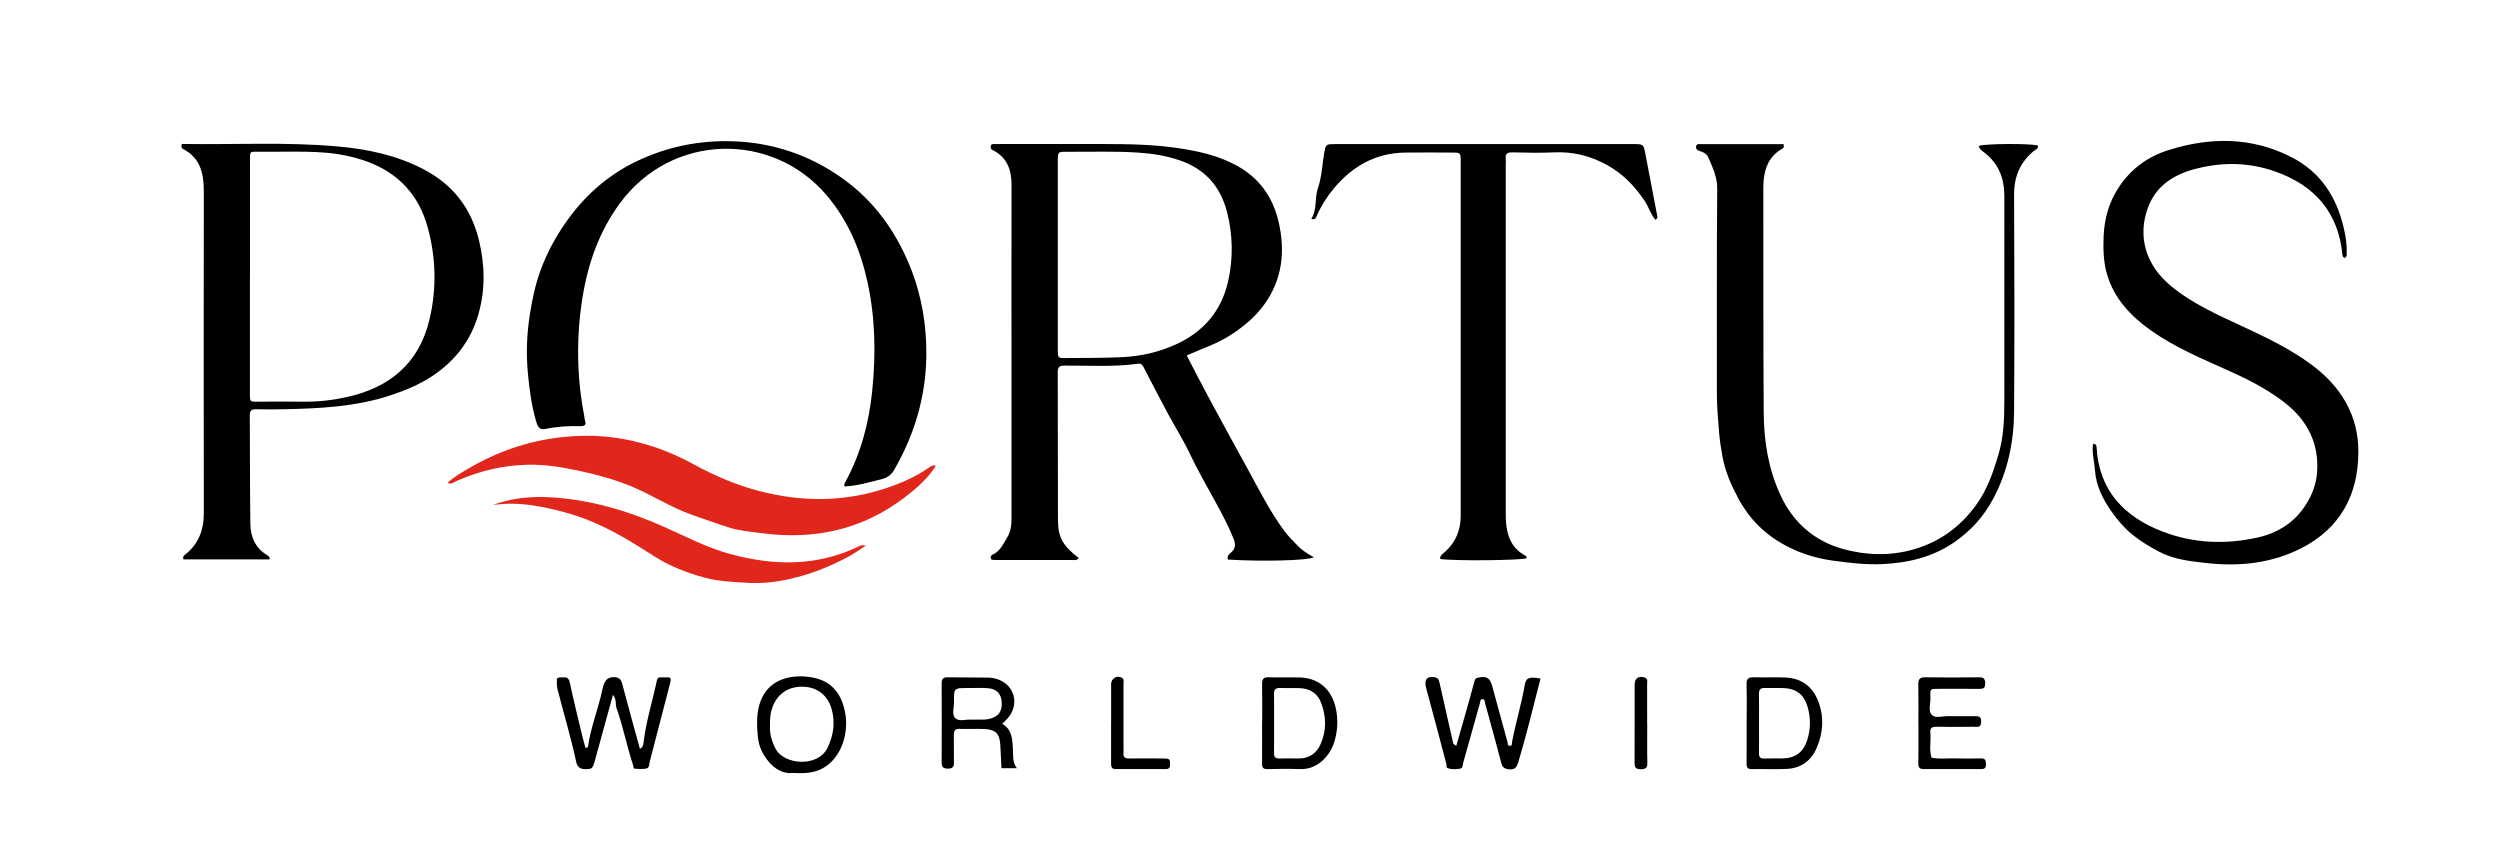
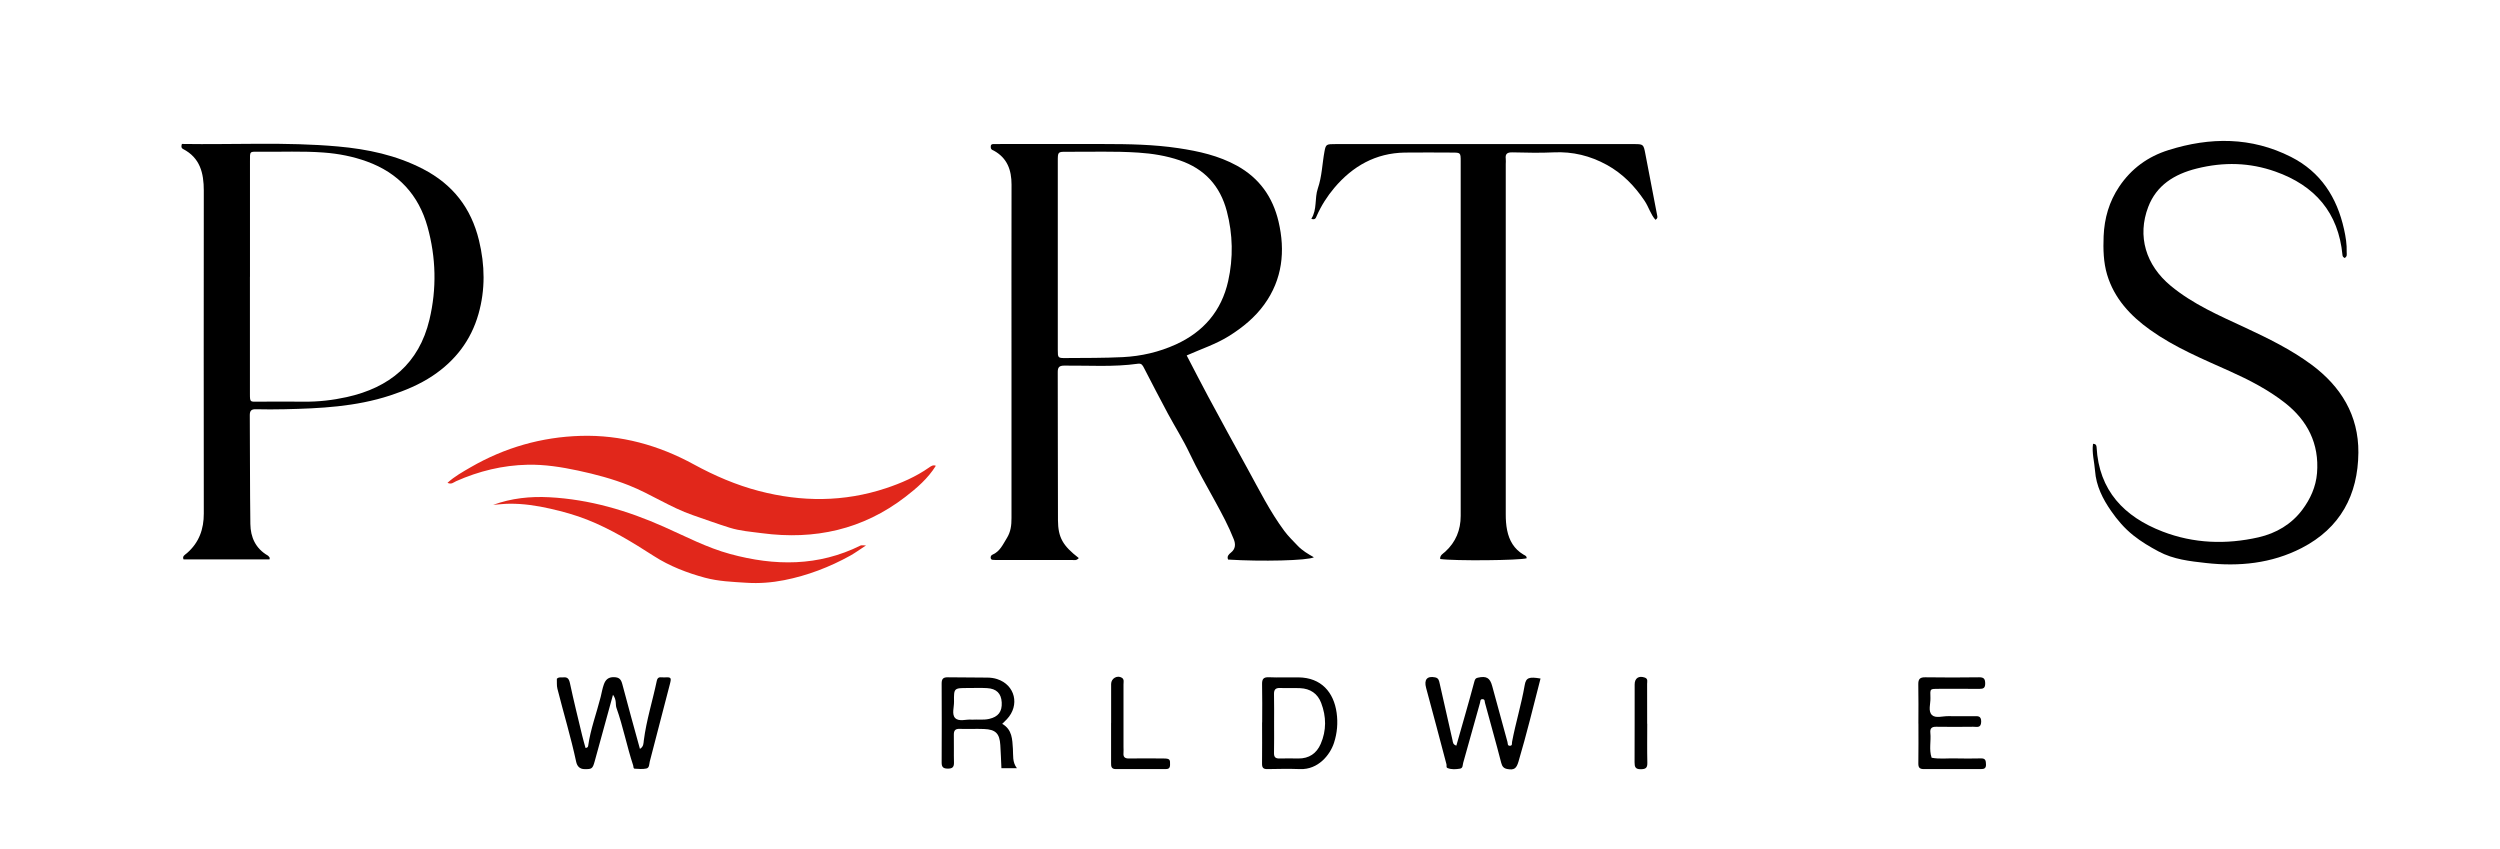
<svg xmlns="http://www.w3.org/2000/svg" id="Layer_1" viewBox="0 0 568.07 192.88">
  <defs>
    <style>      .cls-1 {        fill: #e1271b;      }    </style>
  </defs>
  <path d="M245.12,126.82c-.51.6-1.01.43-1.45.43-5.6.01-11.2,0-16.8,0-.32,0-.64.02-.96-.02-.29-.03-.66.07-.78-.36-.1-.36.09-.7.35-.81,1.74-.73,2.41-2.35,3.31-3.8.88-1.41,1.06-2.92,1.05-4.53-.02-11.59,0-23.18,0-34.77,0-13.67-.02-27.34.01-41.01,0-3.3-.96-6.03-4.01-7.71-.14-.08-.3-.12-.43-.21-.31-.21-.29-.54-.27-.85.04-.43.38-.44.69-.44.56-.01,1.12-.01,1.68-.01,7.76,0,15.52,0,23.28,0,5.68,0,11.36.1,16.99.94,4.6.69,9.12,1.69,13.28,3.98,5.12,2.82,8.16,7.16,9.46,12.7,1.57,6.69.89,13.13-3.25,18.85-2.12,2.93-4.89,5.2-7.96,7.13-2.98,1.87-6.31,2.95-9.66,4.44,1.64,3.14,3.23,6.26,4.89,9.35,2.96,5.5,5.95,10.98,8.97,16.45,2.63,4.77,5.05,9.67,8.32,14.07.91,1.23,2,2.27,3.04,3.37,1.03,1.09,2.32,1.85,3.68,2.62-1.37.76-11.99,1-19.49.52-.33-.74.17-1.2.64-1.58,1.08-.85,1.08-1.95.65-3.03-1.17-2.98-2.68-5.77-4.22-8.59-1.98-3.62-4.05-7.2-5.82-10.95-1.46-3.09-3.31-6-4.93-9.01-1.84-3.43-3.64-6.9-5.42-10.36-.31-.6-.54-1.1-1.38-.98-5.57.79-11.18.38-16.77.43-1.19.01-1.47.43-1.46,1.54.04,11.19,0,22.38.05,33.57.02,3.98,1.13,5.83,4.73,8.62ZM240.36,57.71c0,7.27,0,14.53,0,21.8,0,1.82.03,1.87,1.84,1.85,4.31-.03,8.63,0,12.94-.21,4.17-.21,8.21-1.14,12.04-2.88,6.3-2.86,10.38-7.64,11.89-14.38,1.18-5.28,1.08-10.61-.3-15.88-1.51-5.76-5.05-9.64-10.72-11.58-3.05-1.04-6.19-1.54-9.38-1.75-5.43-.36-10.86-.15-16.29-.19-2.01-.01-2.02.02-2.02,2.14,0,7.03,0,14.05,0,21.08Z" />
  <path d="M41.35,32.71c11.79.19,23.63-.49,35.43.57,6.71.6,13.26,1.97,19.36,5.13,6.76,3.51,10.91,8.84,12.7,16.21,1.36,5.62,1.46,11.2-.12,16.74-1.69,5.94-5.25,10.59-10.39,14.02-2.99,2-6.25,3.35-9.68,4.48-7.83,2.57-15.9,2.95-24.02,3.13-2.16.05-4.32.05-6.48,0-1.03-.03-1.4.33-1.39,1.38.06,8.23.02,16.46.13,24.69.04,3,1.18,5.56,3.94,7.16.19.11.32.33.46.52.03.04-.02.14-.05.37h-19.53c-.37-.74.36-1.06.79-1.44,2.74-2.39,3.82-5.43,3.81-9-.02-24.45-.03-48.9,0-73.35,0-4.01-.84-7.47-4.74-9.48-.27-.14-.48-.41-.24-1.13ZM56.79,62.9c0,1.76,0,3.52,0,5.28,0,7.12,0,14.23,0,21.35,0,1.86.08,1.75,1.68,1.74,3.52-.01,7.04-.04,10.56,0,3.3.04,6.55-.33,9.76-1.04,9.73-2.15,16.42-7.64,18.79-17.59,1.68-7.04,1.5-14.12-.43-21.09-2.02-7.27-6.64-12.26-13.77-14.85-3.17-1.15-6.46-1.79-9.82-2.04-4.79-.36-9.6-.13-14.39-.18-2.56-.02-2.37-.24-2.37,2.27,0,8.71,0,17.43,0,26.14Z" />
  <path d="M532.76,58.62c-.34-.21-.46-.37-.48-.64-.91-9.68-6.28-15.83-15.26-19-5.85-2.07-11.72-2.21-17.84-.69-5.19,1.29-9.18,3.86-11.04,8.72-2.54,6.65-.57,13.23,5.12,17.94,5.05,4.18,11.01,6.75,16.86,9.47,5.25,2.45,10.43,4.98,15.09,8.42,6.7,4.95,10.75,11.53,10.68,20.01-.08,9.61-4.1,17.15-12.9,21.68-6.85,3.52-14.21,4.24-21.73,3.4-3.67-.41-7.37-.81-10.76-2.62-2.03-1.08-3.93-2.21-5.75-3.66-2.02-1.61-3.64-3.51-5.05-5.55-1.89-2.72-3.4-5.68-3.65-9.13-.15-2.04-.75-4.06-.46-6.13.59.02.78.29.81.76.53,9.88,6.27,15.82,14.99,19.18,7.06,2.72,14.42,2.99,21.81,1.31,4.02-.92,7.48-2.97,9.94-6.25,1.81-2.41,3.1-5.21,3.35-8.34.54-6.69-2.18-11.98-7.32-15.99-3.8-2.97-8.07-5.17-12.51-7.17-6.18-2.78-12.48-5.38-18.07-9.37-4.55-3.24-8.19-7.19-9.8-12.57-.83-2.78-.91-5.78-.79-8.74.17-4.08,1.25-7.84,3.54-11.25,2.76-4.11,6.52-6.84,11.21-8.31,9.47-2.98,18.81-3.01,27.82,1.55,6.76,3.42,10.46,9.2,12.06,16.45.38,1.71.66,3.44.6,5.2-.01.43.19.96-.47,1.33Z" />
-   <path d="M191.94,110.54c-.22-.42-.03-.69.12-.96,3.54-6.47,5.38-13.44,6.13-20.74.85-8.32.72-16.59-1.08-24.78-1.61-7.36-4.48-14.13-9.46-19.9-12.34-14.3-35.06-13.97-46.83,2.08-4.69,6.4-7.22,13.64-8.46,21.38-1.44,8.99-1.33,17.97.4,26.92.06.31.05.65.16.94.32.91.08,1.37-.93,1.35-2.72-.07-5.42.09-8.1.65-1.34.28-1.75-.64-2.05-1.68-1.05-3.56-1.53-7.22-1.88-10.89-.43-4.46-.27-8.94.43-13.38.53-3.35,1.19-6.62,2.35-9.86,1.57-4.37,3.77-8.34,6.48-12.04,4.07-5.57,9.21-10,15.43-12.98,6.86-3.28,14.16-4.79,21.79-4.55,9.18.29,17.54,3.12,24.99,8.43,7.09,5.06,12.02,11.85,15.3,19.89,2.68,6.57,3.85,13.41,3.76,20.47-.12,9.24-2.67,17.81-7.26,25.8-.61,1.07-1.44,1.8-2.71,2.13-2.84.73-5.66,1.58-8.58,1.71Z" />
-   <path d="M405.28,32.74c.18.77-.09.94-.37,1.1-2.83,1.6-3.92,4.21-4.17,7.28-.06.79-.06,1.6-.06,2.4.02,16.78-.03,33.57.09,50.35.04,6.38,1.06,12.65,3.74,18.51,2.85,6.23,7.61,10.5,14.2,12.34,5.26,1.47,10.69,1.65,16.03.14,5.93-1.67,10.64-5.1,14.27-10.08,2.49-3.42,3.83-7.26,5.04-11.28,1.25-4.14,1.39-8.27,1.39-12.47.01-15.5,0-31.01,0-46.51,0-3.96-1.27-7.31-4.48-9.81-.53-.42-1.22-.78-1.31-1.58,1.7-.49,10.88-.56,13.39-.1.21.74-.44.91-.84,1.23-3.17,2.58-4.57,5.86-4.54,10,.09,16.38.1,32.77,0,49.15-.04,6.97-1.43,13.7-4.75,19.92-2.17,4.08-5.18,7.4-9.02,10-4.9,3.32-10.41,4.59-16.21,4.85-3.76.17-7.49-.27-11.22-.79-3.89-.54-7.5-1.67-10.95-3.55-4.58-2.51-8.05-5.98-10.52-10.59-1.61-3-2.96-6.07-3.58-9.41-.34-1.85-.63-3.73-.79-5.61-.24-3.02-.51-6.05-.5-9.09.03-15.42-.06-30.85.08-46.27.02-2.7-1.07-4.87-2.05-7.16-.36-.84-1.21-1.17-2.04-1.44-.53-.17-.81-.47-.7-1.05.11-.55.56-.47.94-.47,6.3,0,12.6,0,18.9,0Z" />
  <path d="M346.92,126.85c-1.57.5-16.44.64-19.67.17-.09-.87.66-1.21,1.14-1.65,2.41-2.19,3.52-4.95,3.52-8.14.02-26.86.01-53.72,0-80.57,0-1.96-.02-1.98-1.92-1.99-3.6-.01-7.2-.05-10.8,0-6.6.11-11.82,3.08-15.99,8.01-1.63,1.93-2.99,4.07-4.02,6.41-.15.35-.32.99-1.21.62,1.36-2.11.71-4.65,1.48-6.89.95-2.76.99-5.64,1.52-8.45.3-1.62.47-1.63,2.53-1.63,12.32,0,24.63,0,36.95,0,10.24,0,20.48,0,30.71,0,2.28,0,2.29,0,2.72,2.26.91,4.67,1.8,9.35,2.69,14.02.06.29.11.63-.4.93-1.11-1.25-1.54-2.93-2.46-4.3-2.26-3.38-5-6.21-8.6-8.19-3.77-2.07-7.75-3.05-12.08-2.84-3.11.15-6.24.07-9.36,0-1.12-.02-1.67.28-1.52,1.47.05.39,0,.8,0,1.2,0,26.54,0,53.08,0,79.61,0,1.2.07,2.38.31,3.57.48,2.37,1.58,4.27,3.7,5.54.31.19.77.3.73.82Z" />
  <path class="cls-1" d="M212.64,105.85c-1.78,2.87-4.3,5.04-6.92,7.06-9.65,7.43-20.61,9.83-32.56,8.25-2.48-.33-4.97-.5-7.39-1.26-2.81-.88-5.57-1.89-8.36-2.85-5.07-1.75-9.53-4.79-14.49-6.76-3.74-1.48-7.6-2.51-11.56-3.36-3.81-.81-7.58-1.41-11.46-1.33-5.68.12-11.08,1.44-16.26,3.74-.54.24-1.05.82-1.96.37,1.63-1.48,3.47-2.49,5.27-3.54,7.74-4.47,16.11-6.87,25.01-7.13,9.14-.26,17.7,2.11,25.71,6.49,4.71,2.57,9.61,4.68,14.81,6.04,9.67,2.52,19.29,2.53,28.82-.63,3.47-1.15,6.82-2.61,9.83-4.72.49-.34.89-.62,1.51-.39Z" />
  <path class="cls-1" d="M112.05,114.72c4.15-1.52,8.44-1.96,12.79-1.73,9.1.48,17.69,3.01,25.97,6.69,4.98,2.21,9.81,4.77,15.12,6.21,10.12,2.75,20.02,2.84,29.63-1.94.19-.09.47-.01,1.22-.01-1.44.94-2.46,1.69-3.56,2.31-4.72,2.62-9.76,4.54-15.03,5.58-2.77.55-5.69.78-8.58.59-3.15-.2-6.35-.32-9.4-1.14-4.08-1.1-8.07-2.64-11.63-4.93-4.87-3.13-9.8-6.15-15.17-8.27-2.69-1.06-5.52-1.85-8.4-2.5-3.05-.69-6.06-1.14-9.16-1.12-1.27,0-2.53.17-3.8.26Z" />
  <path d="M330.92,169.44c1.39-4.9,2.8-9.71,4.09-14.55.15-.57.3-.79.79-.9,1.93-.44,2.76.02,3.26,1.87,1.17,4.25,2.32,8.5,3.48,12.74.1.35-.04.87.55.86.6-.01.43-.51.49-.88.82-4.34,2.13-8.57,2.88-12.93.29-1.68,1.01-1.91,3.59-1.47-1.62,6.31-3.16,12.63-5.01,18.88-.47,1.59-1.01,1.97-2.56,1.68-.77-.15-1.14-.54-1.36-1.39-1.17-4.56-2.47-9.09-3.69-13.63-.1-.38.01-.82-.54-.85-.59-.03-.49.46-.59.82-1.27,4.55-2.55,9.09-3.82,13.63-.15.52-.03,1.23-.74,1.34-.93.15-1.91.23-2.82-.14-.38-.15-.16-.56-.24-.84-1.53-5.79-3.06-11.59-4.63-17.37-.51-1.88.21-2.76,2.03-2.4.83.16.91.77,1.05,1.39.97,4.3,1.96,8.6,2.92,12.9.1.47.08.97.85,1.22Z" />
  <path d="M139.29,157.86c-1.46,5.31-2.81,10.24-4.17,15.17-.46,1.66-.66,1.75-2.24,1.74-1.21,0-1.75-.72-1.96-1.68-1.2-5.59-2.86-11.05-4.26-16.59-.19-.74-.09-1.55-.13-2.26.47-.48.98-.27,1.43-.32.97-.11,1.32.3,1.54,1.29.85,4,1.84,7.97,2.79,11.94.23.96.51,1.9.76,2.81.46-.04.57-.27.6-.5.54-3.8,1.9-7.4,2.84-11.1.24-.96.39-1.94.73-2.86.36-1.01.98-1.66,2.28-1.63,1.23.03,1.62.51,1.91,1.6,1.27,4.86,2.63,9.7,4,14.7.86-.52.8-1.27.88-1.9.59-4.62,2.01-9.07,2.96-13.61.23-1.09,1.09-.69,1.69-.73,1.59-.1,1.66.04,1.28,1.51-1.53,5.86-3.05,11.73-4.57,17.59-.15.6-.06,1.45-.78,1.6-.84.18-1.75.09-2.62.04-.39-.02-.28-.45-.37-.73-1.43-4.32-2.28-8.81-3.81-13.11-.27-.77.11-1.73-.79-2.98Z" />
-   <path d="M180.09,175.64c-1.56.2-3.43-.46-4.94-2.04-1.66-1.74-2.72-3.77-2.95-6.21-.22-2.38-.32-4.76.3-7.07,1.5-5.6,6.46-7.09,11.16-6.52,1.35.16,2.76.49,4.03,1.23,2.62,1.53,3.77,3.97,4.33,6.77.9,4.53-.65,10.38-5.14,12.81-1.94,1.05-4.03,1.17-6.79,1.03ZM174.97,164.72c-.14,1.83.34,3.62,1.24,5.38,1.88,3.71,9.69,4.37,11.86-.24,1.35-2.87,1.76-5.78.88-8.82-.91-3.12-3.33-4.94-6.52-5-3.37-.06-5.84,1.65-6.95,4.78-.44,1.23-.53,2.49-.51,3.9Z" />
  <path d="M227.73,164.48c2.31,1.32,2.28,3.55,2.43,5.68.1,1.47-.17,2.99.91,4.4h-3.52c-.08-1.78-.14-3.52-.25-5.26-.16-2.64-1.07-3.55-3.71-3.65-1.83-.07-3.68.03-5.51-.03-1.08-.04-1.36.42-1.34,1.41.05,2.07-.03,4.15.03,6.23.03,1.04-.36,1.4-1.39,1.39-1.01,0-1.42-.32-1.41-1.38.03-5.99.03-11.98,0-17.96,0-1.02.33-1.42,1.37-1.41,3.03.05,6.07.02,9.1.07.71.01,1.44.11,2.12.33,4.12,1.32,5.23,5.96,2.22,9.14-.27.29-.57.56-1.06,1.05ZM220.87,163.53c1.33-.09,2.61.12,3.88-.17,2.08-.47,2.98-1.64,2.87-3.75-.11-2.04-1.19-3.14-3.36-3.25-1.43-.08-2.87-.02-4.31-.02-3.19,0-3.21,0-3.17,3.11.02,1.26-.55,2.87.25,3.7.9.93,2.58.22,3.84.38Z" />
-   <path d="M396.89,164.4c0-2.95.06-5.9-.03-8.85-.04-1.25.37-1.69,1.62-1.65,2.39.07,4.79-.05,7.18.05,3.87.15,6.46,2.24,7.7,5.94,1.13,3.38.85,6.7-.5,9.92-1.26,3.01-3.57,4.76-6.87,4.91-2.63.12-5.26,0-7.9.05-.95.02-1.23-.37-1.22-1.27.04-3.03.01-6.06.01-9.09ZM399.7,164.38c0,2.23.03,4.47-.01,6.7-.02.89.23,1.32,1.2,1.28,1.35-.06,2.71,0,4.07-.02,2.96-.04,4.79-1.36,5.69-4.17.82-2.57.82-5.18.02-7.76-.81-2.61-2.54-3.93-5.28-4.05-1.43-.07-2.87.02-4.31-.03-1.01-.04-1.42.3-1.4,1.36.06,2.23.02,4.46.02,6.7Z" />
  <path d="M286.8,164.17c0-2.87.05-5.75-.02-8.62-.03-1.19.25-1.72,1.57-1.66,2.23.1,4.47,0,6.71.03,5.17.05,8.02,3.4,8.66,8.05.32,2.29.13,4.6-.6,6.83-.89,2.74-3.6,6.11-7.7,5.96-2.47-.09-4.95-.05-7.43,0-.97.02-1.23-.35-1.22-1.25.04-3.11.01-6.23.01-9.34ZM289.51,164.4c0,2.23.03,4.46-.02,6.69-.02.93.32,1.28,1.24,1.26,1.43-.04,2.87-.02,4.3,0,2.43.02,4.13-1.15,5.07-3.31,1.33-3.06,1.29-6.21.11-9.31-.81-2.14-2.49-3.26-4.78-3.36-1.51-.07-3.03.02-4.54-.04-1.03-.04-1.42.35-1.4,1.39.05,2.23.02,4.46.02,6.69Z" />
  <path d="M435.91,164.41c0-2.95.05-5.91-.02-8.86-.03-1.25.37-1.68,1.64-1.65,4.07.07,8.15.05,12.23,0,1.09-.01,1.33.45,1.33,1.44,0,.99-.42,1.2-1.29,1.19-3.04-.03-6.07,0-9.11-.01-2.25,0-2.1-.07-2.04,2.09.04,1.33-.59,3,.36,3.88.84.78,2.44.21,3.71.24,1.92.04,3.84,0,5.75.01.87,0,1.74-.18,1.71,1.27-.04,1.51-1.03,1.12-1.81,1.13-2.8.03-5.59.05-8.39,0-1.06-.02-1.45.37-1.35,1.39.19,1.88-.35,3.8.29,5.65,1.74.34,3.49.11,5.24.15,2,.04,4,.05,5.99,0,1.06-.03,1.09.58,1.12,1.37.03.88-.39,1.06-1.16,1.06-4.32-.02-8.63-.02-12.95,0-.91,0-1.27-.3-1.26-1.25.05-3.03.02-6.07.02-9.1Z" />
  <path d="M252.48,164.27c0-2.95-.02-5.9,0-8.86.01-1.27,1.41-2.06,2.45-1.4.57.37.35,1.01.36,1.53.02,4.71,0,9.41,0,14.12,0,.48.04.96,0,1.44-.09.93.32,1.26,1.24,1.25,2.63-.04,5.27-.03,7.9,0,1.38.01,1.49.22,1.44,1.49-.03.76-.4.92-1.04.92-3.75-.01-7.5-.02-11.26,0-1.06,0-1.11-.61-1.1-1.39.02-3.03,0-6.06,0-9.1Z" />
  <path d="M374.3,164.46c0,2.95-.05,5.89.02,8.84.03,1.16-.34,1.48-1.49,1.49-1.25.01-1.41-.54-1.41-1.59.04-5.89,0-11.79.02-17.68,0-1.44.96-2.04,2.32-1.55.75.27.51.9.51,1.41.02,3.03.01,6.05.01,9.08Z" />
</svg>